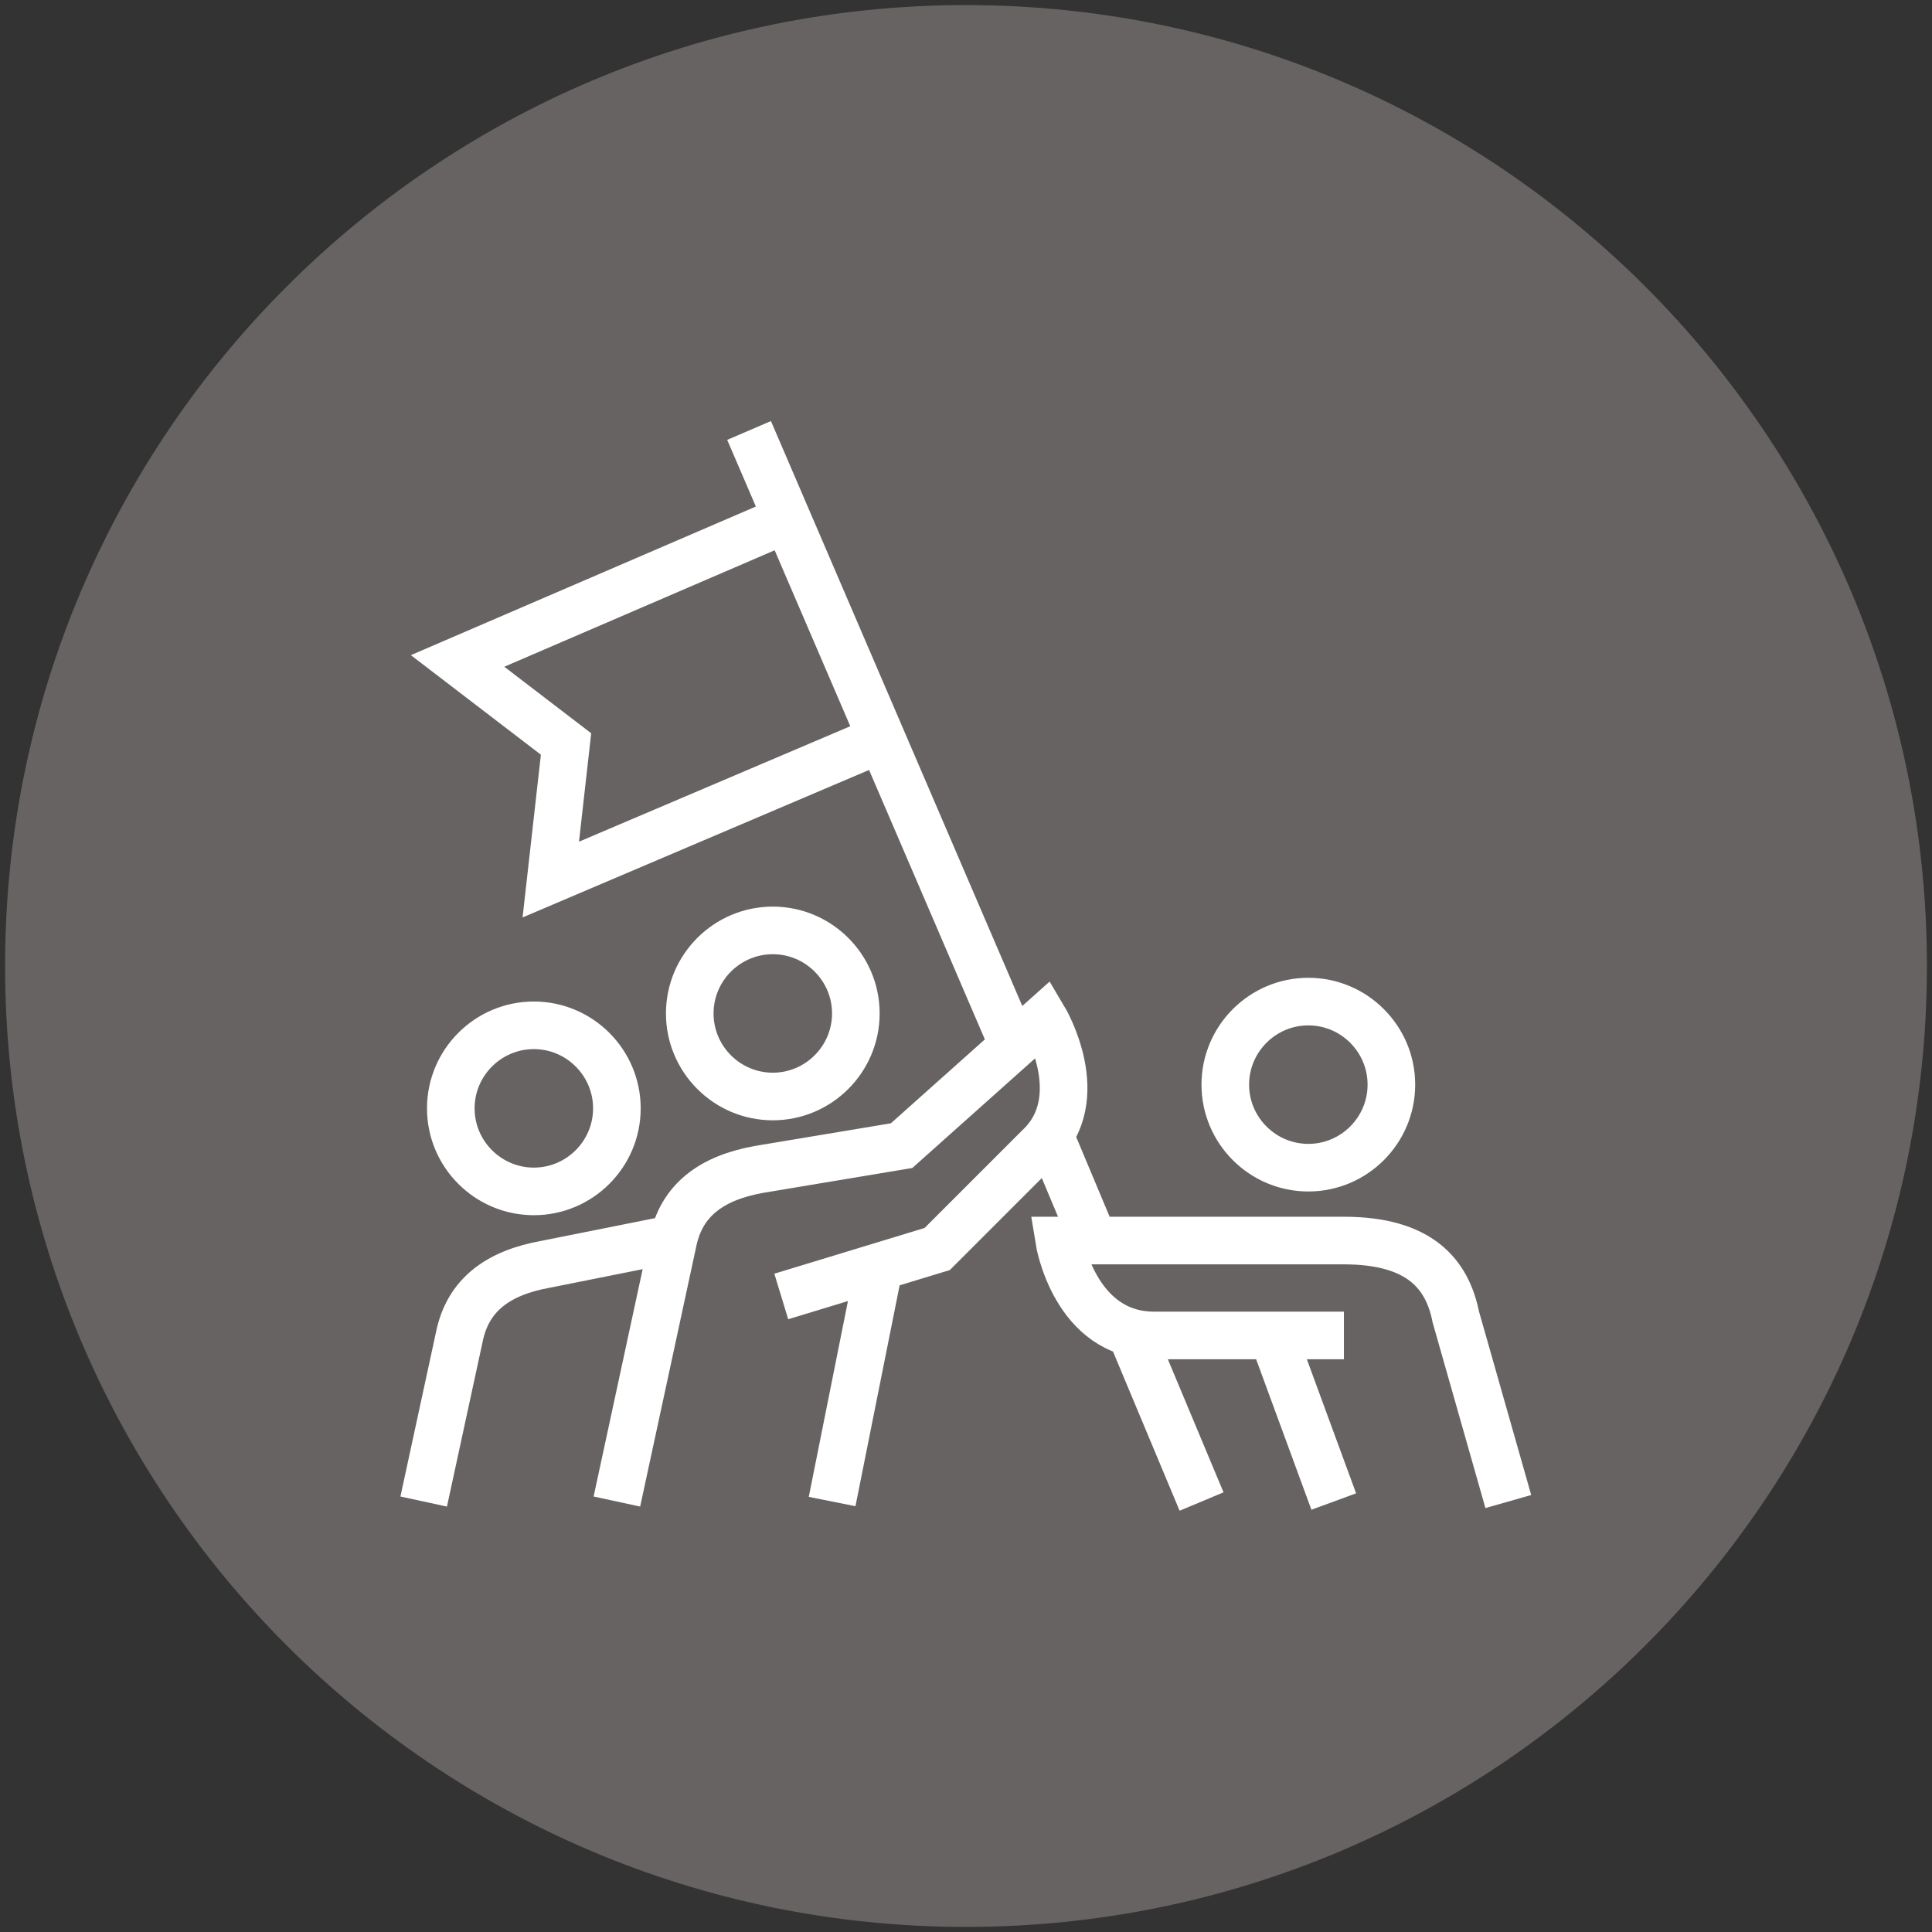
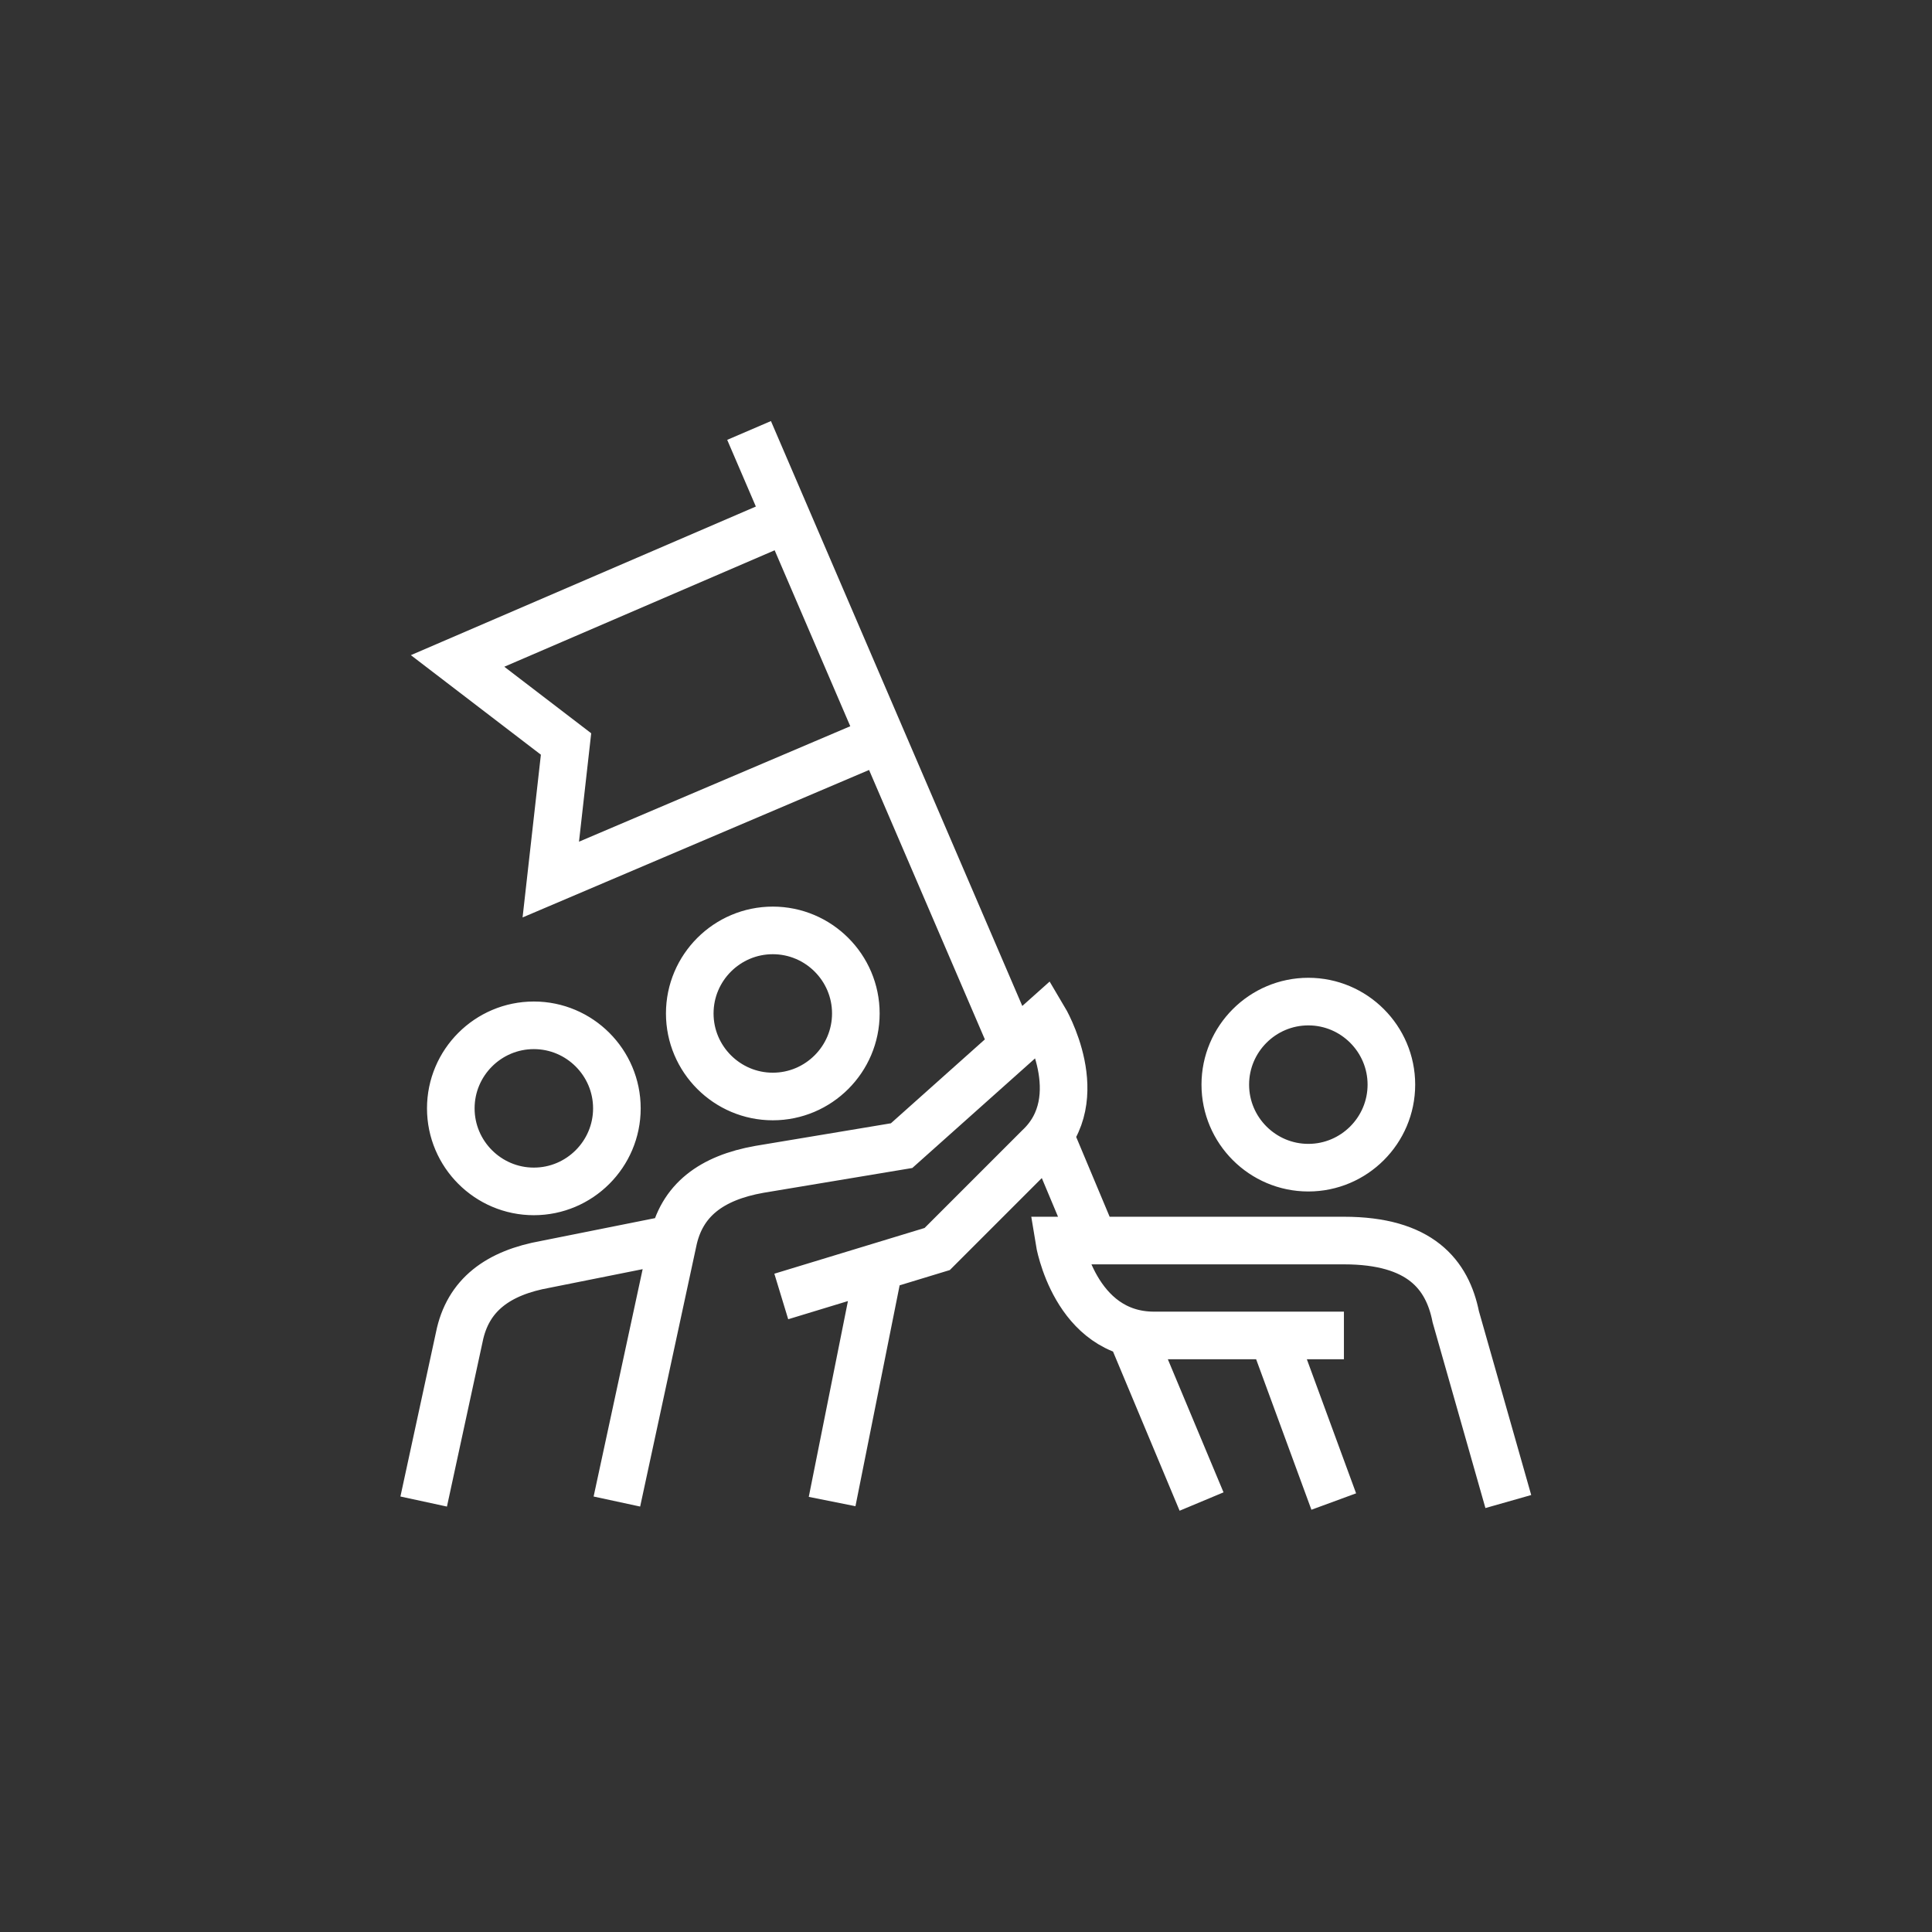
<svg xmlns="http://www.w3.org/2000/svg" version="1.1" id="Capa_1" x="0px" y="0px" viewBox="0 0 114 114" style="enable-background:new 0 0 114 114;" xml:space="preserve">
  <rect x="0" y="0" width="114" height="114" fill="#333333" stroke="none" />
  <style type="text/css">
	.st0{fill:#676363;}
	.st1{fill:none;stroke:#FFFFFF;stroke-width:2.809;stroke-miterlimit:10;}
</style>
  <g>
-     <path class="st0" d="M57,113.7c31.3,0,56.7-25.4,56.7-56.7c0-31.3-25.4-56.7-56.7-56.7S0.3,25.7,0.3,57   C0.3,88.3,25.7,113.7,57,113.7" />
    <path class="st1" d="M70.9,88.6l-4.1-9.8 M64.5,73.1l-2.6-6.2 M59.8,61.7L44.2,25.4 M46.5,30.6L27,39l6.4,4.9l-0.9,8L52,43.6    M25,88.6l2.1-9.7c0.5-2.5,2.3-3.8,5.1-4.3l7-1.4 M78.7,88.6l-3.6-9.8 M89,88.6l-3.1-10.9c-0.5-2.5-2.1-4.5-6.6-4.5H62.5   c0,0,0.9,5.6,5.6,5.6h11.2 M72.3,64c0,2.7,2.2,4.9,4.9,4.9c2.7,0,4.9-2.2,4.9-4.9c0-2.7-2.2-4.9-4.9-4.9   C74.5,59.1,72.3,61.3,72.3,64z M49.1,88.6l2.8-14 M36.4,88.6l3.3-15.3c0.5-2.5,2.3-3.8,5.1-4.3l8.4-1.4l8.4-7.5   c0,0,2.8,4.7-0.3,7.6l-6,6l-9.2,2.8 M36.4,65.4c0,2.7-2.2,4.9-4.9,4.9c-2.7,0-4.9-2.2-4.9-4.9c0-2.7,2.2-4.9,4.9-4.9   C34.2,60.5,36.4,62.7,36.4,65.4z M50.5,59.8c0,2.7-2.2,4.9-4.9,4.9c-2.7,0-4.9-2.2-4.9-4.9c0-2.7,2.2-4.9,4.9-4.9   C48.3,54.9,50.5,57.1,50.5,59.8z" />
  </g>
</svg>